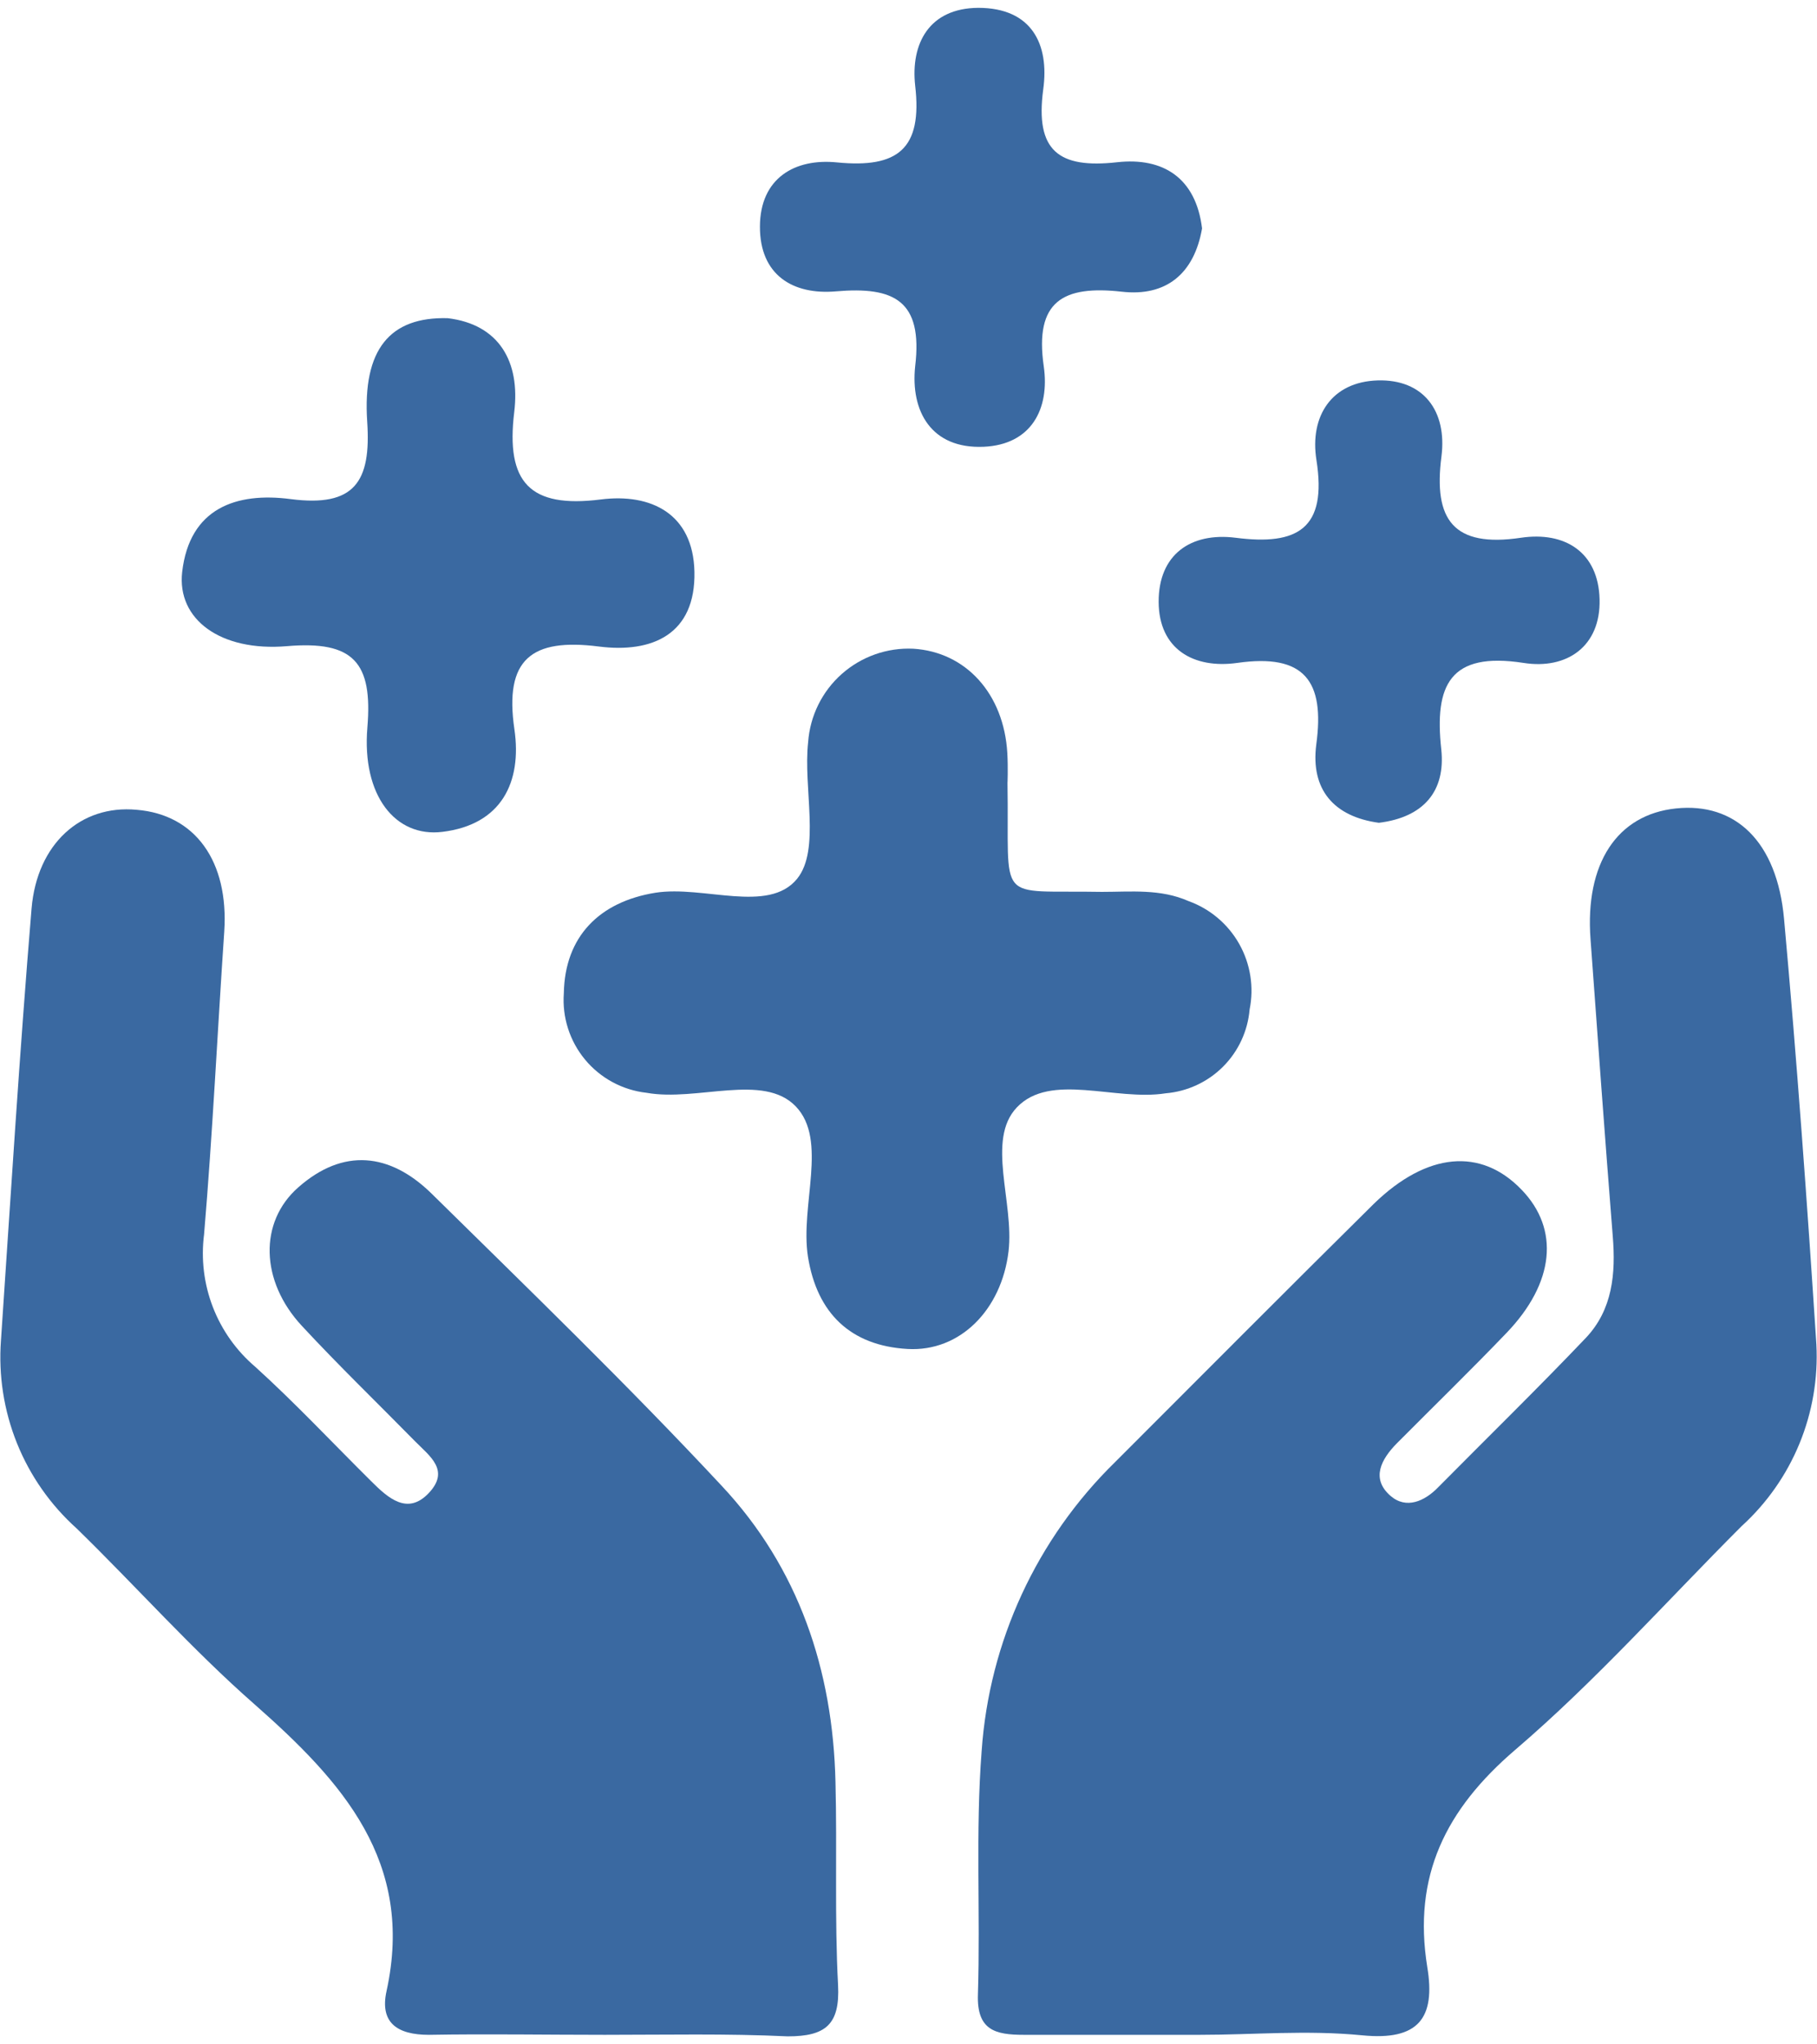
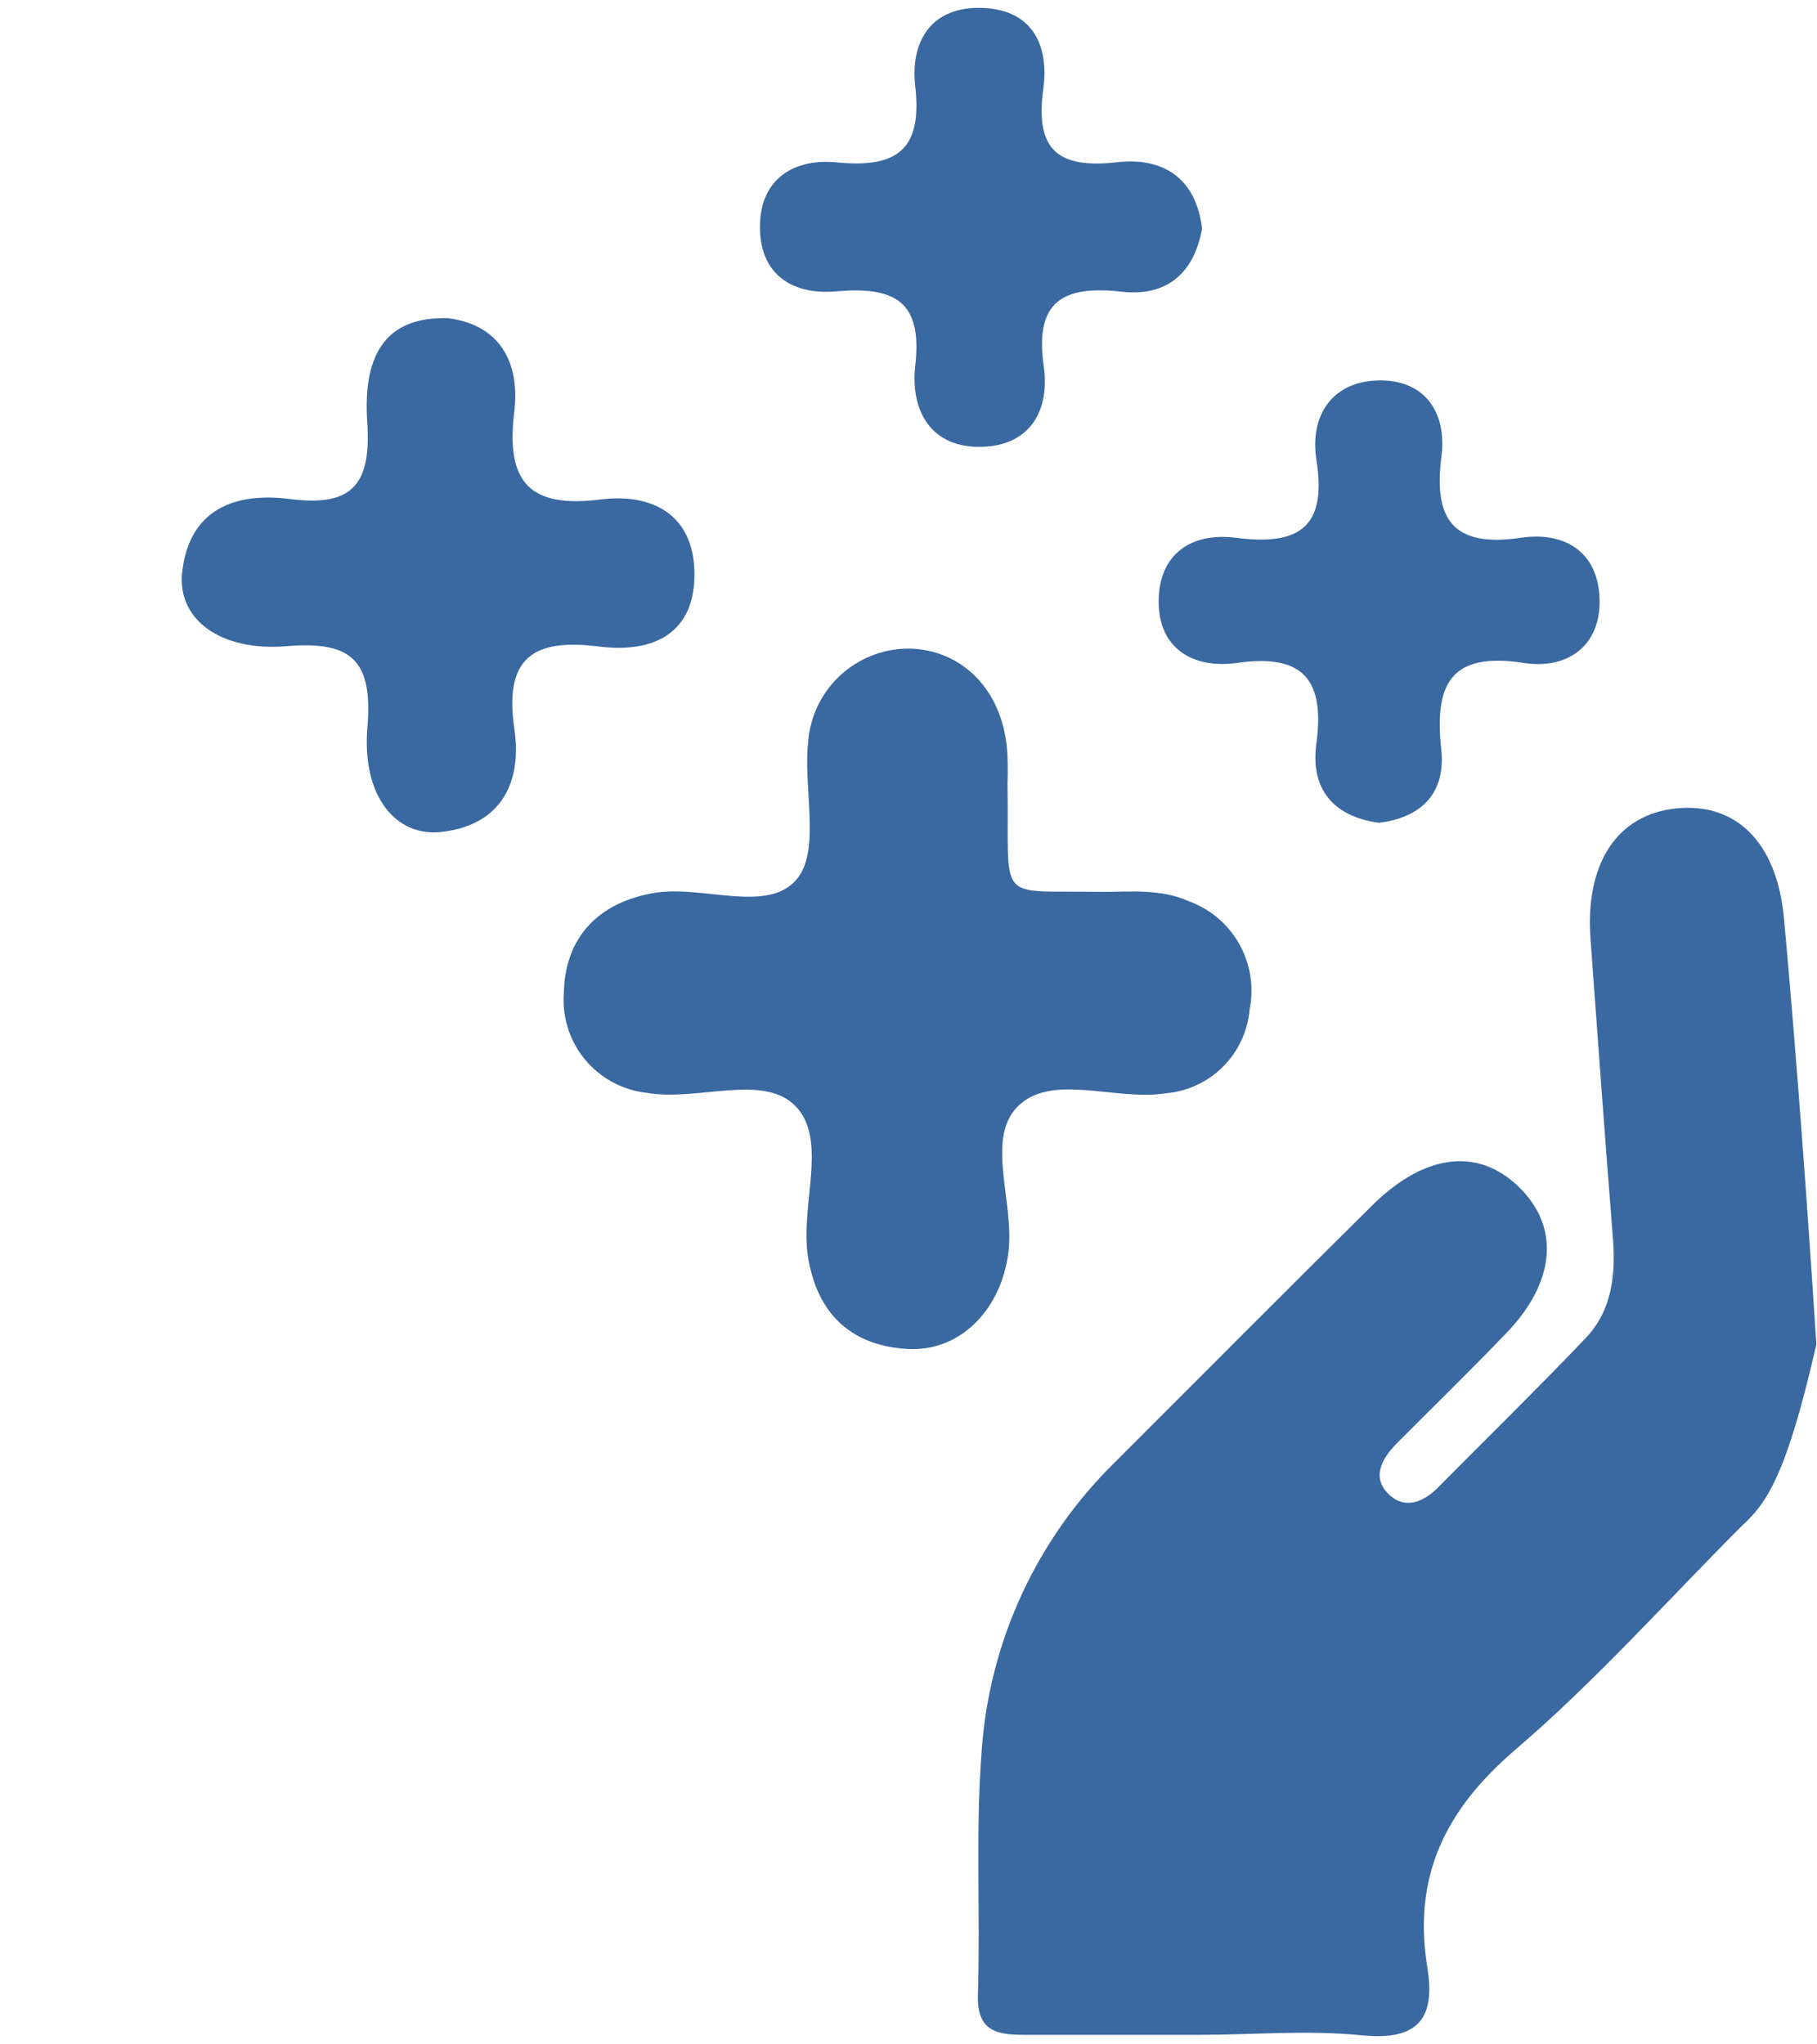
<svg xmlns="http://www.w3.org/2000/svg" width="64" height="72" viewBox="0 0 64 72" fill="none">
-   <path d="M21.304 71.664C19.239 71.664 17.173 71.628 15.107 71.664C13.981 71.664 13.373 71.23 13.614 70.128C14.614 65.569 12.054 62.745 8.971 60.029C6.767 58.096 4.803 55.88 2.702 53.832C1.78 53.005 1.061 51.978 0.598 50.83C0.136 49.681 -0.057 48.442 0.034 47.207C0.377 42.137 0.69 37.06 1.112 31.995C1.304 29.725 2.84 28.334 4.815 28.52C6.875 28.689 8.061 30.327 7.899 32.808C7.658 36.349 7.489 39.914 7.188 43.474C7.077 44.34 7.183 45.221 7.499 46.037C7.814 46.852 8.329 47.575 8.995 48.141C10.404 49.418 11.699 50.803 13.078 52.17C13.68 52.772 14.361 53.374 15.107 52.579C15.854 51.784 15.138 51.285 14.632 50.773C13.295 49.412 11.922 48.087 10.627 46.69C9.169 45.118 9.115 43.04 10.506 41.818C12.096 40.414 13.734 40.613 15.18 42.016C18.637 45.419 22.123 48.791 25.418 52.326C28.128 55.217 29.338 58.812 29.428 62.763C29.489 65.172 29.392 67.533 29.519 69.911C29.591 71.309 29.073 71.718 27.748 71.718C25.598 71.616 23.448 71.664 21.304 71.664Z" fill="#094489" fill-opacity="0.8" />
-   <path d="M42.262 71.664C40.196 71.664 38.124 71.664 36.059 71.664C35.053 71.664 34.403 71.501 34.445 70.243C34.535 67.382 34.355 64.509 34.577 61.661C34.845 57.811 36.516 54.194 39.275 51.495C42.286 48.484 45.339 45.413 48.392 42.395C50.253 40.589 52.157 40.402 53.596 41.902C54.939 43.293 54.758 45.178 53.066 46.942C51.801 48.261 50.488 49.538 49.2 50.833C48.651 51.393 48.278 52.073 48.977 52.682C49.531 53.163 50.181 52.874 50.663 52.374C52.397 50.622 54.162 48.9 55.86 47.117C56.8 46.123 56.914 44.853 56.806 43.54C56.529 40.053 56.276 36.566 56.023 33.079C55.824 30.411 56.956 28.689 59.034 28.472C61.112 28.255 62.593 29.622 62.84 32.368C63.292 37.355 63.653 42.347 63.978 47.346C64.041 48.541 63.837 49.736 63.382 50.843C62.927 51.95 62.232 52.942 61.346 53.748C58.703 56.391 56.203 59.204 53.373 61.625C50.91 63.733 49.76 66.081 50.272 69.273C50.573 71.08 49.958 71.875 47.989 71.682C46.02 71.489 44.171 71.664 42.262 71.664Z" fill="#094489" fill-opacity="0.8" />
+   <path d="M42.262 71.664C40.196 71.664 38.124 71.664 36.059 71.664C35.053 71.664 34.403 71.501 34.445 70.243C34.535 67.382 34.355 64.509 34.577 61.661C34.845 57.811 36.516 54.194 39.275 51.495C42.286 48.484 45.339 45.413 48.392 42.395C50.253 40.589 52.157 40.402 53.596 41.902C54.939 43.293 54.758 45.178 53.066 46.942C51.801 48.261 50.488 49.538 49.2 50.833C48.651 51.393 48.278 52.073 48.977 52.682C49.531 53.163 50.181 52.874 50.663 52.374C52.397 50.622 54.162 48.9 55.86 47.117C56.8 46.123 56.914 44.853 56.806 43.54C56.529 40.053 56.276 36.566 56.023 33.079C55.824 30.411 56.956 28.689 59.034 28.472C61.112 28.255 62.593 29.622 62.84 32.368C63.292 37.355 63.653 42.347 63.978 47.346C62.927 51.95 62.232 52.942 61.346 53.748C58.703 56.391 56.203 59.204 53.373 61.625C50.91 63.733 49.76 66.081 50.272 69.273C50.573 71.08 49.958 71.875 47.989 71.682C46.02 71.489 44.171 71.664 42.262 71.664Z" fill="#094489" fill-opacity="0.8" />
  <path d="M35.487 27.569C35.56 31.917 34.994 31.339 38.812 31.411C39.836 31.411 40.871 31.297 41.865 31.736C42.622 32.009 43.255 32.545 43.65 33.246C44.044 33.947 44.174 34.766 44.015 35.554C43.949 36.316 43.617 37.03 43.076 37.57C42.535 38.11 41.82 38.441 41.058 38.505C39.282 38.788 36.999 37.752 35.813 39.005C34.729 40.149 35.728 42.347 35.523 44.076C35.277 46.123 33.819 47.617 31.964 47.509C29.965 47.394 28.779 46.256 28.459 44.263C28.176 42.456 29.17 40.161 28.032 38.969C26.894 37.777 24.551 38.806 22.774 38.487C21.929 38.393 21.152 37.974 20.609 37.32C20.065 36.665 19.797 35.825 19.86 34.976C19.896 32.989 21.106 31.76 23.087 31.441C24.786 31.176 27.062 32.188 28.074 30.953C28.911 29.924 28.285 27.756 28.465 26.136C28.532 25.213 28.956 24.352 29.648 23.738C30.34 23.124 31.245 22.804 32.169 22.847C34.024 22.962 35.361 24.437 35.481 26.527C35.511 27.057 35.487 27.611 35.487 27.569Z" fill="#094489" fill-opacity="0.8" />
  <path d="M15.77 11.206C17.577 11.423 18.329 12.736 18.113 14.512C17.812 16.988 18.655 17.909 21.166 17.59C22.937 17.367 24.412 18.096 24.46 20.131C24.508 22.348 22.967 23.01 21.088 22.769C18.721 22.468 17.757 23.215 18.119 25.684C18.39 27.551 17.661 29.044 15.583 29.297C13.927 29.502 12.741 28.02 12.94 25.624C13.132 23.329 12.452 22.558 10.109 22.757C7.766 22.956 6.225 21.811 6.417 20.143C6.676 17.897 8.321 17.325 10.242 17.578C12.482 17.867 13.078 16.976 12.934 14.85C12.765 12.296 13.741 11.152 15.77 11.206Z" fill="#094489" fill-opacity="0.8" />
  <path d="M42.34 8.044C42.063 9.64 41.076 10.453 39.51 10.273C37.456 10.044 36.432 10.598 36.764 12.899C36.98 14.404 36.324 15.663 34.644 15.735C32.801 15.813 32.066 14.482 32.235 12.899C32.512 10.58 31.488 10.086 29.447 10.261C27.929 10.393 26.761 9.689 26.767 7.978C26.773 6.268 28.001 5.569 29.483 5.72C31.633 5.931 32.494 5.238 32.235 3.016C32.072 1.54 32.723 0.288 34.457 0.276C36.336 0.276 36.968 1.552 36.745 3.154C36.456 5.316 37.294 5.943 39.347 5.714C40.973 5.533 42.123 6.268 42.34 8.044Z" fill="#094489" fill-opacity="0.8" />
  <path d="M48.567 28.978C46.983 28.761 46.158 27.809 46.363 26.22C46.67 23.979 45.942 23.01 43.581 23.347C42.039 23.564 40.817 22.859 40.811 21.197C40.805 19.535 41.937 18.74 43.521 18.939C45.713 19.222 46.749 18.613 46.369 16.205C46.122 14.651 46.911 13.446 48.525 13.398C50.139 13.35 50.976 14.476 50.772 16.078C50.483 18.306 51.193 19.294 53.572 18.939C55.12 18.71 56.3 19.445 56.342 21.107C56.384 22.769 55.186 23.588 53.662 23.347C51.061 22.944 50.519 24.136 50.766 26.394C50.922 27.87 50.139 28.785 48.567 28.978Z" fill="#094489" fill-opacity="0.8" />
</svg>